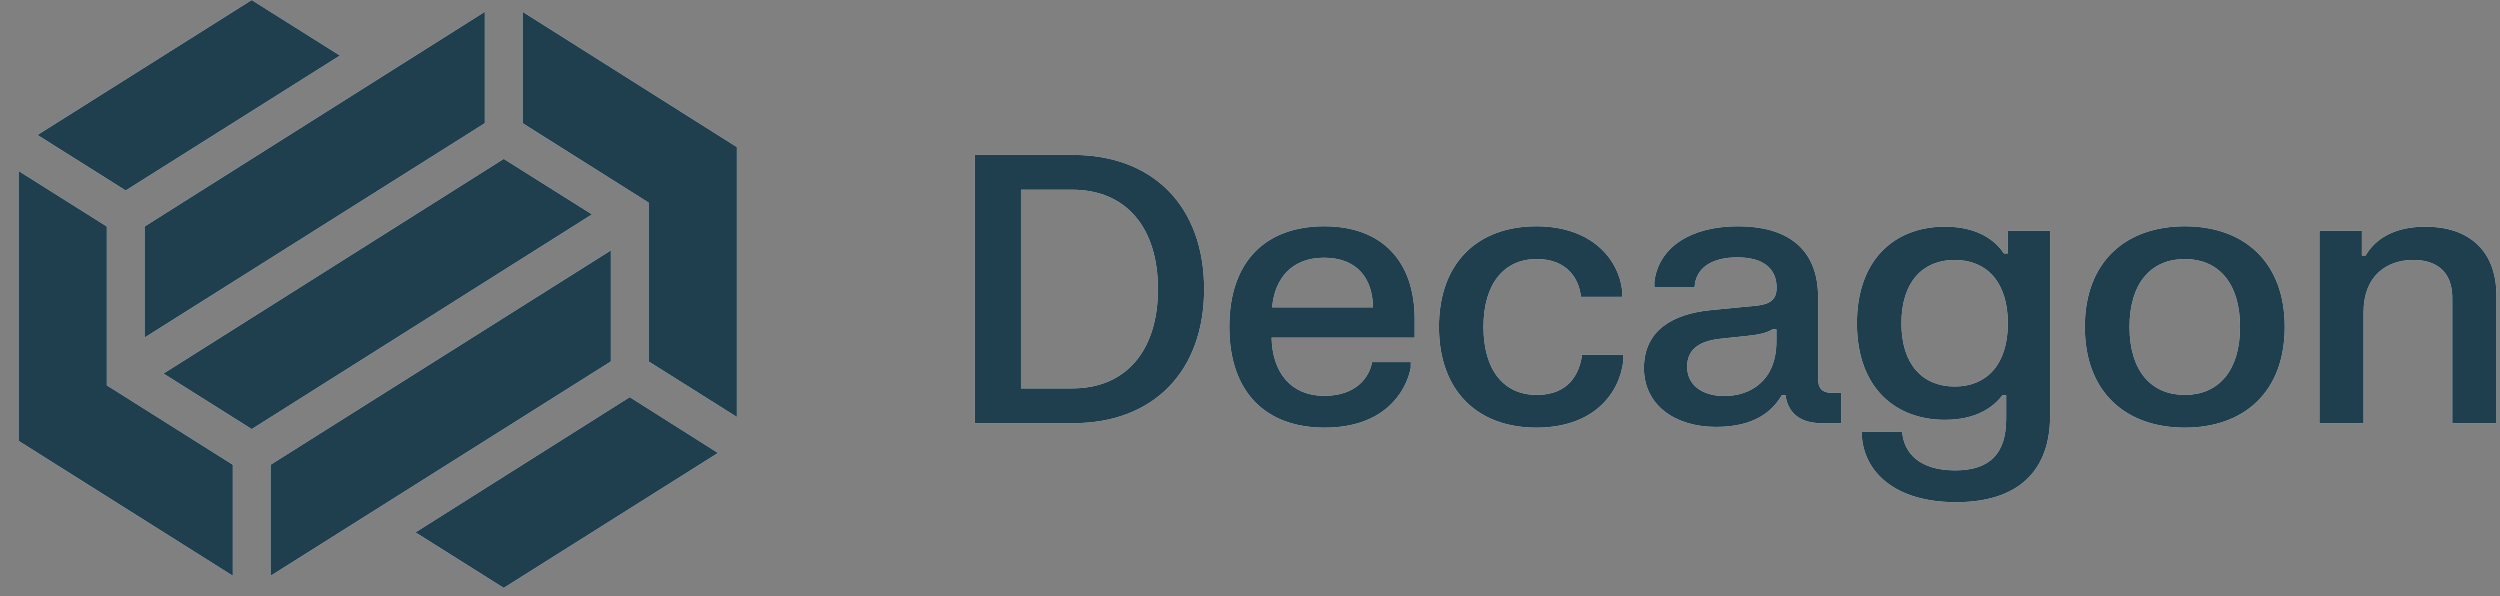
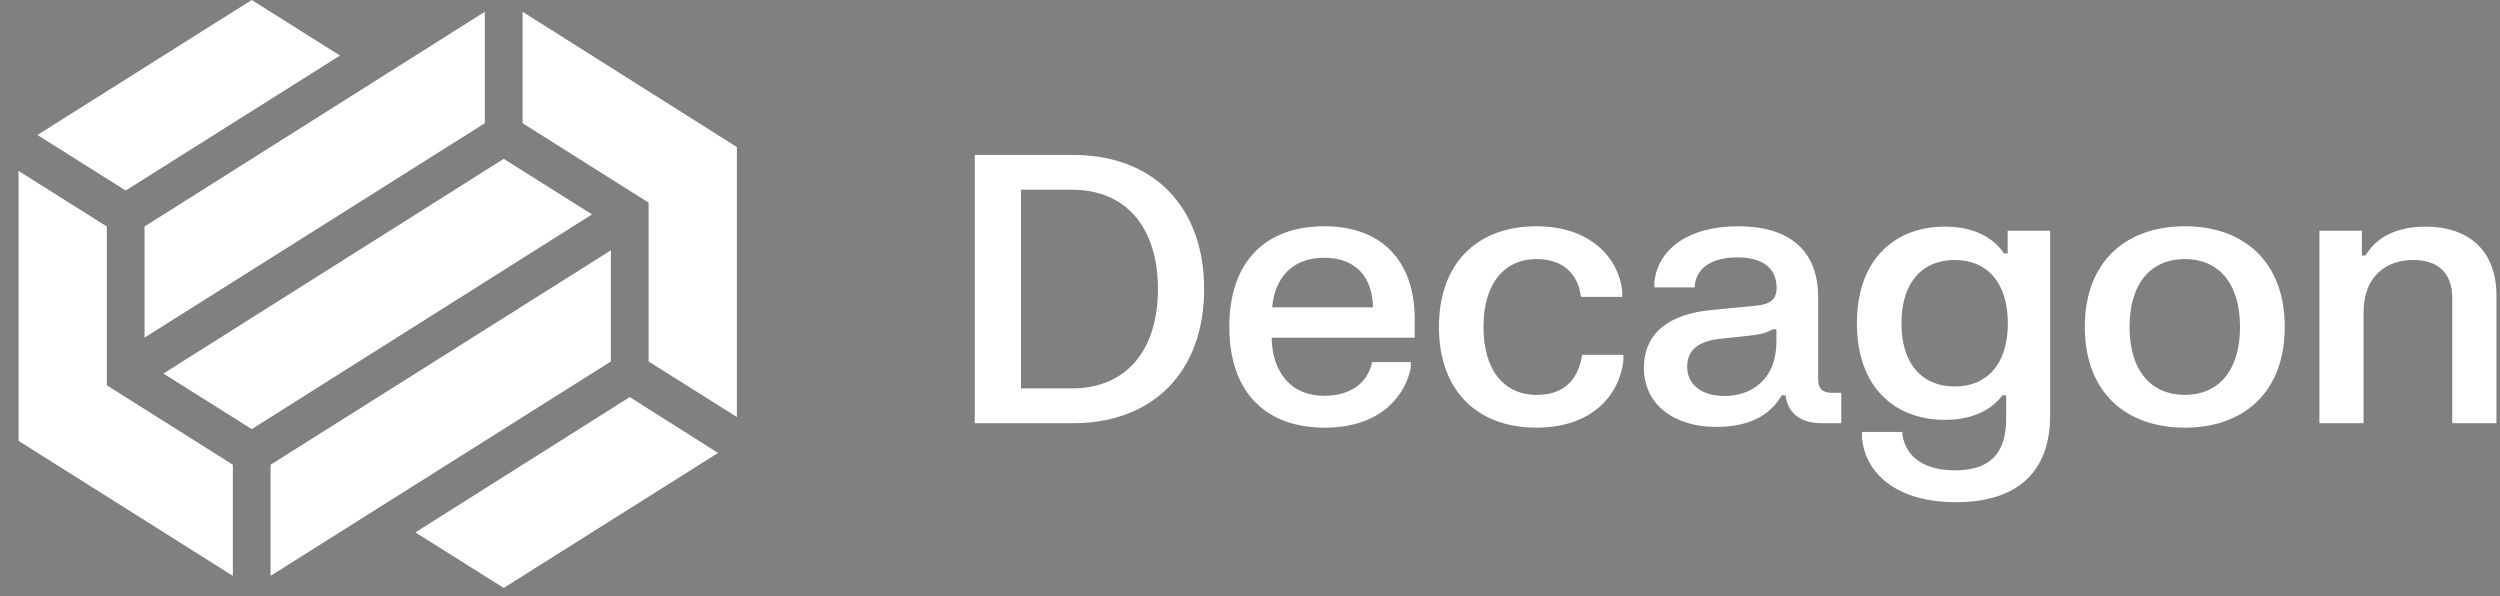
<svg xmlns="http://www.w3.org/2000/svg" width="109" height="26" viewBox="0 0 109 26" fill="none">
  <rect x="0" y="0" width="109" height="26" fill="#808080" stroke="none" />
  <path d="M42.5 6.754H46.781C50.291 6.754 52.5 9.012 52.5 12.603C52.5 16.193 50.291 18.452 46.781 18.452H42.5V6.754ZM44.515 8.273V16.933H46.748C49.096 16.933 50.486 15.283 50.486 12.603C50.486 9.922 49.096 8.273 46.748 8.273L44.515 8.273ZM57.741 9.865C60.26 9.865 61.681 11.392 61.681 13.919V14.723H55.442C55.475 16.25 56.295 17.257 57.733 17.257C59.122 17.257 59.699 16.461 59.821 15.787H61.511V16.031C61.299 17.128 60.316 18.646 57.758 18.646C55.223 18.646 53.598 17.144 53.598 14.252C53.598 11.36 55.215 9.865 57.741 9.865ZM59.861 13.399C59.845 12.132 59.163 11.238 57.725 11.238C56.312 11.238 55.572 12.156 55.467 13.399H59.861ZM66.987 9.865C69.392 9.865 70.586 11.295 70.732 12.7V12.944H68.928C68.847 12.148 68.319 11.295 67.003 11.295C65.574 11.295 64.68 12.375 64.68 14.252C64.68 16.136 65.565 17.217 67.003 17.217C68.36 17.217 68.855 16.348 68.977 15.47H70.781V15.714C70.61 17.217 69.424 18.646 66.987 18.646C64.428 18.646 62.738 17.054 62.738 14.252C62.738 11.449 64.436 9.865 66.987 9.865ZM72.13 12.53V12.286C72.309 10.799 73.69 9.865 75.778 9.865C77.882 9.865 79.271 10.799 79.271 12.968V16.534C79.271 16.933 79.458 17.127 79.864 17.127H80.278V18.452H79.425C78.385 18.452 77.931 17.907 77.85 17.233H77.687C77.265 17.948 76.485 18.614 74.819 18.614C72.975 18.614 71.675 17.615 71.675 16.055C71.675 14.382 72.959 13.683 74.584 13.521L76.509 13.334C77.135 13.277 77.459 13.098 77.459 12.546C77.459 11.677 76.842 11.222 75.745 11.222C74.657 11.222 73.926 11.668 73.885 12.53L72.13 12.53ZM75.185 17.265C76.273 17.265 77.451 16.64 77.451 14.877V14.357H77.289C77.037 14.504 76.777 14.585 76.144 14.65L75.063 14.764C74.145 14.853 73.56 15.194 73.56 15.99C73.56 16.77 74.194 17.265 75.185 17.265ZM84.796 9.881C86.242 9.881 87.014 10.499 87.371 11.051H87.534V10.06H89.386V18.119C89.386 20.555 87.973 21.896 85.283 21.896C82.635 21.896 81.311 20.596 81.181 19.077V18.833H82.936C83.009 19.743 83.683 20.507 85.243 20.507C86.802 20.507 87.469 19.727 87.469 18.257V17.233H87.306C86.916 17.753 86.169 18.305 84.796 18.305C82.66 18.305 80.962 16.933 80.962 14.097C80.962 11.262 82.66 9.881 84.796 9.881ZM85.227 16.851C86.616 16.851 87.542 15.893 87.542 14.097C87.542 12.294 86.616 11.335 85.227 11.335C83.83 11.335 82.903 12.294 82.903 14.097C82.903 15.893 83.83 16.851 85.227 16.851ZM95.26 9.865C97.811 9.865 99.615 11.392 99.615 14.252C99.615 17.119 97.811 18.646 95.26 18.646C92.702 18.646 90.898 17.119 90.898 14.252C90.898 11.392 92.702 9.865 95.26 9.865ZM95.26 17.217C96.707 17.217 97.665 16.185 97.665 14.252C97.665 12.326 96.707 11.295 95.26 11.295C93.806 11.295 92.848 12.326 92.848 14.252C92.848 16.185 93.806 17.217 95.26 17.217ZM101.127 10.06H102.979V11.14H103.142C103.418 10.653 104.116 9.881 105.749 9.881C107.634 9.881 108.844 10.921 108.844 12.879V18.452H106.919V12.992C106.919 11.863 106.253 11.335 105.221 11.335C104.052 11.335 103.052 12.034 103.052 13.61V18.451H101.127V10.06Z" fill="white" />
-   <path d="M42.5 6.754H46.781C50.291 6.754 52.5 9.012 52.5 12.603C52.5 16.193 50.291 18.452 46.781 18.452H42.5V6.754ZM44.515 8.273V16.933H46.748C49.096 16.933 50.486 15.283 50.486 12.603C50.486 9.922 49.096 8.273 46.748 8.273L44.515 8.273ZM57.741 9.865C60.26 9.865 61.681 11.392 61.681 13.919V14.723H55.442C55.475 16.25 56.295 17.257 57.733 17.257C59.122 17.257 59.699 16.461 59.821 15.787H61.511V16.031C61.299 17.128 60.316 18.646 57.758 18.646C55.223 18.646 53.598 17.144 53.598 14.252C53.598 11.36 55.215 9.865 57.741 9.865ZM59.861 13.399C59.845 12.132 59.163 11.238 57.725 11.238C56.312 11.238 55.572 12.156 55.467 13.399H59.861ZM66.987 9.865C69.392 9.865 70.586 11.295 70.732 12.7V12.944H68.928C68.847 12.148 68.319 11.295 67.003 11.295C65.574 11.295 64.68 12.375 64.68 14.252C64.68 16.136 65.565 17.217 67.003 17.217C68.36 17.217 68.855 16.348 68.977 15.47H70.781V15.714C70.61 17.217 69.424 18.646 66.987 18.646C64.428 18.646 62.738 17.054 62.738 14.252C62.738 11.449 64.436 9.865 66.987 9.865ZM72.13 12.53V12.286C72.309 10.799 73.69 9.865 75.778 9.865C77.882 9.865 79.271 10.799 79.271 12.968V16.534C79.271 16.933 79.458 17.127 79.864 17.127H80.278V18.452H79.425C78.385 18.452 77.931 17.907 77.85 17.233H77.687C77.265 17.948 76.485 18.614 74.819 18.614C72.975 18.614 71.675 17.615 71.675 16.055C71.675 14.382 72.959 13.683 74.584 13.521L76.509 13.334C77.135 13.277 77.459 13.098 77.459 12.546C77.459 11.677 76.842 11.222 75.745 11.222C74.657 11.222 73.926 11.668 73.885 12.53L72.13 12.53ZM75.185 17.265C76.273 17.265 77.451 16.64 77.451 14.877V14.357H77.289C77.037 14.504 76.777 14.585 76.144 14.65L75.063 14.764C74.145 14.853 73.56 15.194 73.56 15.99C73.56 16.77 74.194 17.265 75.185 17.265ZM84.796 9.881C86.242 9.881 87.014 10.499 87.371 11.051H87.534V10.06H89.386V18.119C89.386 20.555 87.973 21.896 85.283 21.896C82.635 21.896 81.311 20.596 81.181 19.077V18.833H82.936C83.009 19.743 83.683 20.507 85.243 20.507C86.802 20.507 87.469 19.727 87.469 18.257V17.233H87.306C86.916 17.753 86.169 18.305 84.796 18.305C82.66 18.305 80.962 16.933 80.962 14.097C80.962 11.262 82.66 9.881 84.796 9.881ZM85.227 16.851C86.616 16.851 87.542 15.893 87.542 14.097C87.542 12.294 86.616 11.335 85.227 11.335C83.83 11.335 82.903 12.294 82.903 14.097C82.903 15.893 83.83 16.851 85.227 16.851ZM95.26 9.865C97.811 9.865 99.615 11.392 99.615 14.252C99.615 17.119 97.811 18.646 95.26 18.646C92.702 18.646 90.898 17.119 90.898 14.252C90.898 11.392 92.702 9.865 95.26 9.865ZM95.26 17.217C96.707 17.217 97.665 16.185 97.665 14.252C97.665 12.326 96.707 11.295 95.26 11.295C93.806 11.295 92.848 12.326 92.848 14.252C92.848 16.185 93.806 17.217 95.26 17.217ZM101.127 10.06H102.979V11.14H103.142C103.418 10.653 104.116 9.881 105.749 9.881C107.634 9.881 108.844 10.921 108.844 12.879V18.452H106.919V12.992C106.919 11.863 106.253 11.335 105.221 11.335C104.052 11.335 103.052 12.034 103.052 13.61V18.451H101.127V10.06Z" fill="#1F3F4F" />
  <path d="M0.809 7.452V19.222L10.152 25.107V20.262L4.658 16.8V9.875L0.809 7.452ZM1.631 5.885L5.48 8.307L14.824 2.422L10.974 0L1.631 5.885ZM11.796 20.263V25.108L26.634 15.76V10.915L11.796 20.263ZM18.112 23.212L21.962 25.634L31.306 19.749L27.456 17.313L18.112 23.212ZM32.128 18.182V6.412L22.785 0.513V5.372L28.279 8.835V15.76L32.128 18.182ZM21.139 5.372V0.513L6.302 9.875V14.72L21.139 5.372ZM7.125 16.287L10.975 18.71L25.812 9.348L21.962 6.926L7.125 16.287Z" fill="white" />
-   <path d="M0.809 7.452V19.222L10.152 25.107V20.262L4.658 16.8V9.875L0.809 7.452ZM1.631 5.885L5.48 8.307L14.824 2.422L10.974 0L1.631 5.885ZM11.796 20.263V25.108L26.634 15.76V10.915L11.796 20.263ZM18.112 23.212L21.962 25.634L31.306 19.749L27.456 17.313L18.112 23.212ZM32.128 18.182V6.412L22.785 0.513V5.372L28.279 8.835V15.76L32.128 18.182ZM21.139 5.372V0.513L6.302 9.875V14.72L21.139 5.372ZM7.125 16.287L10.975 18.71L25.812 9.348L21.962 6.926L7.125 16.287Z" fill="#1F3F4F" />
</svg>